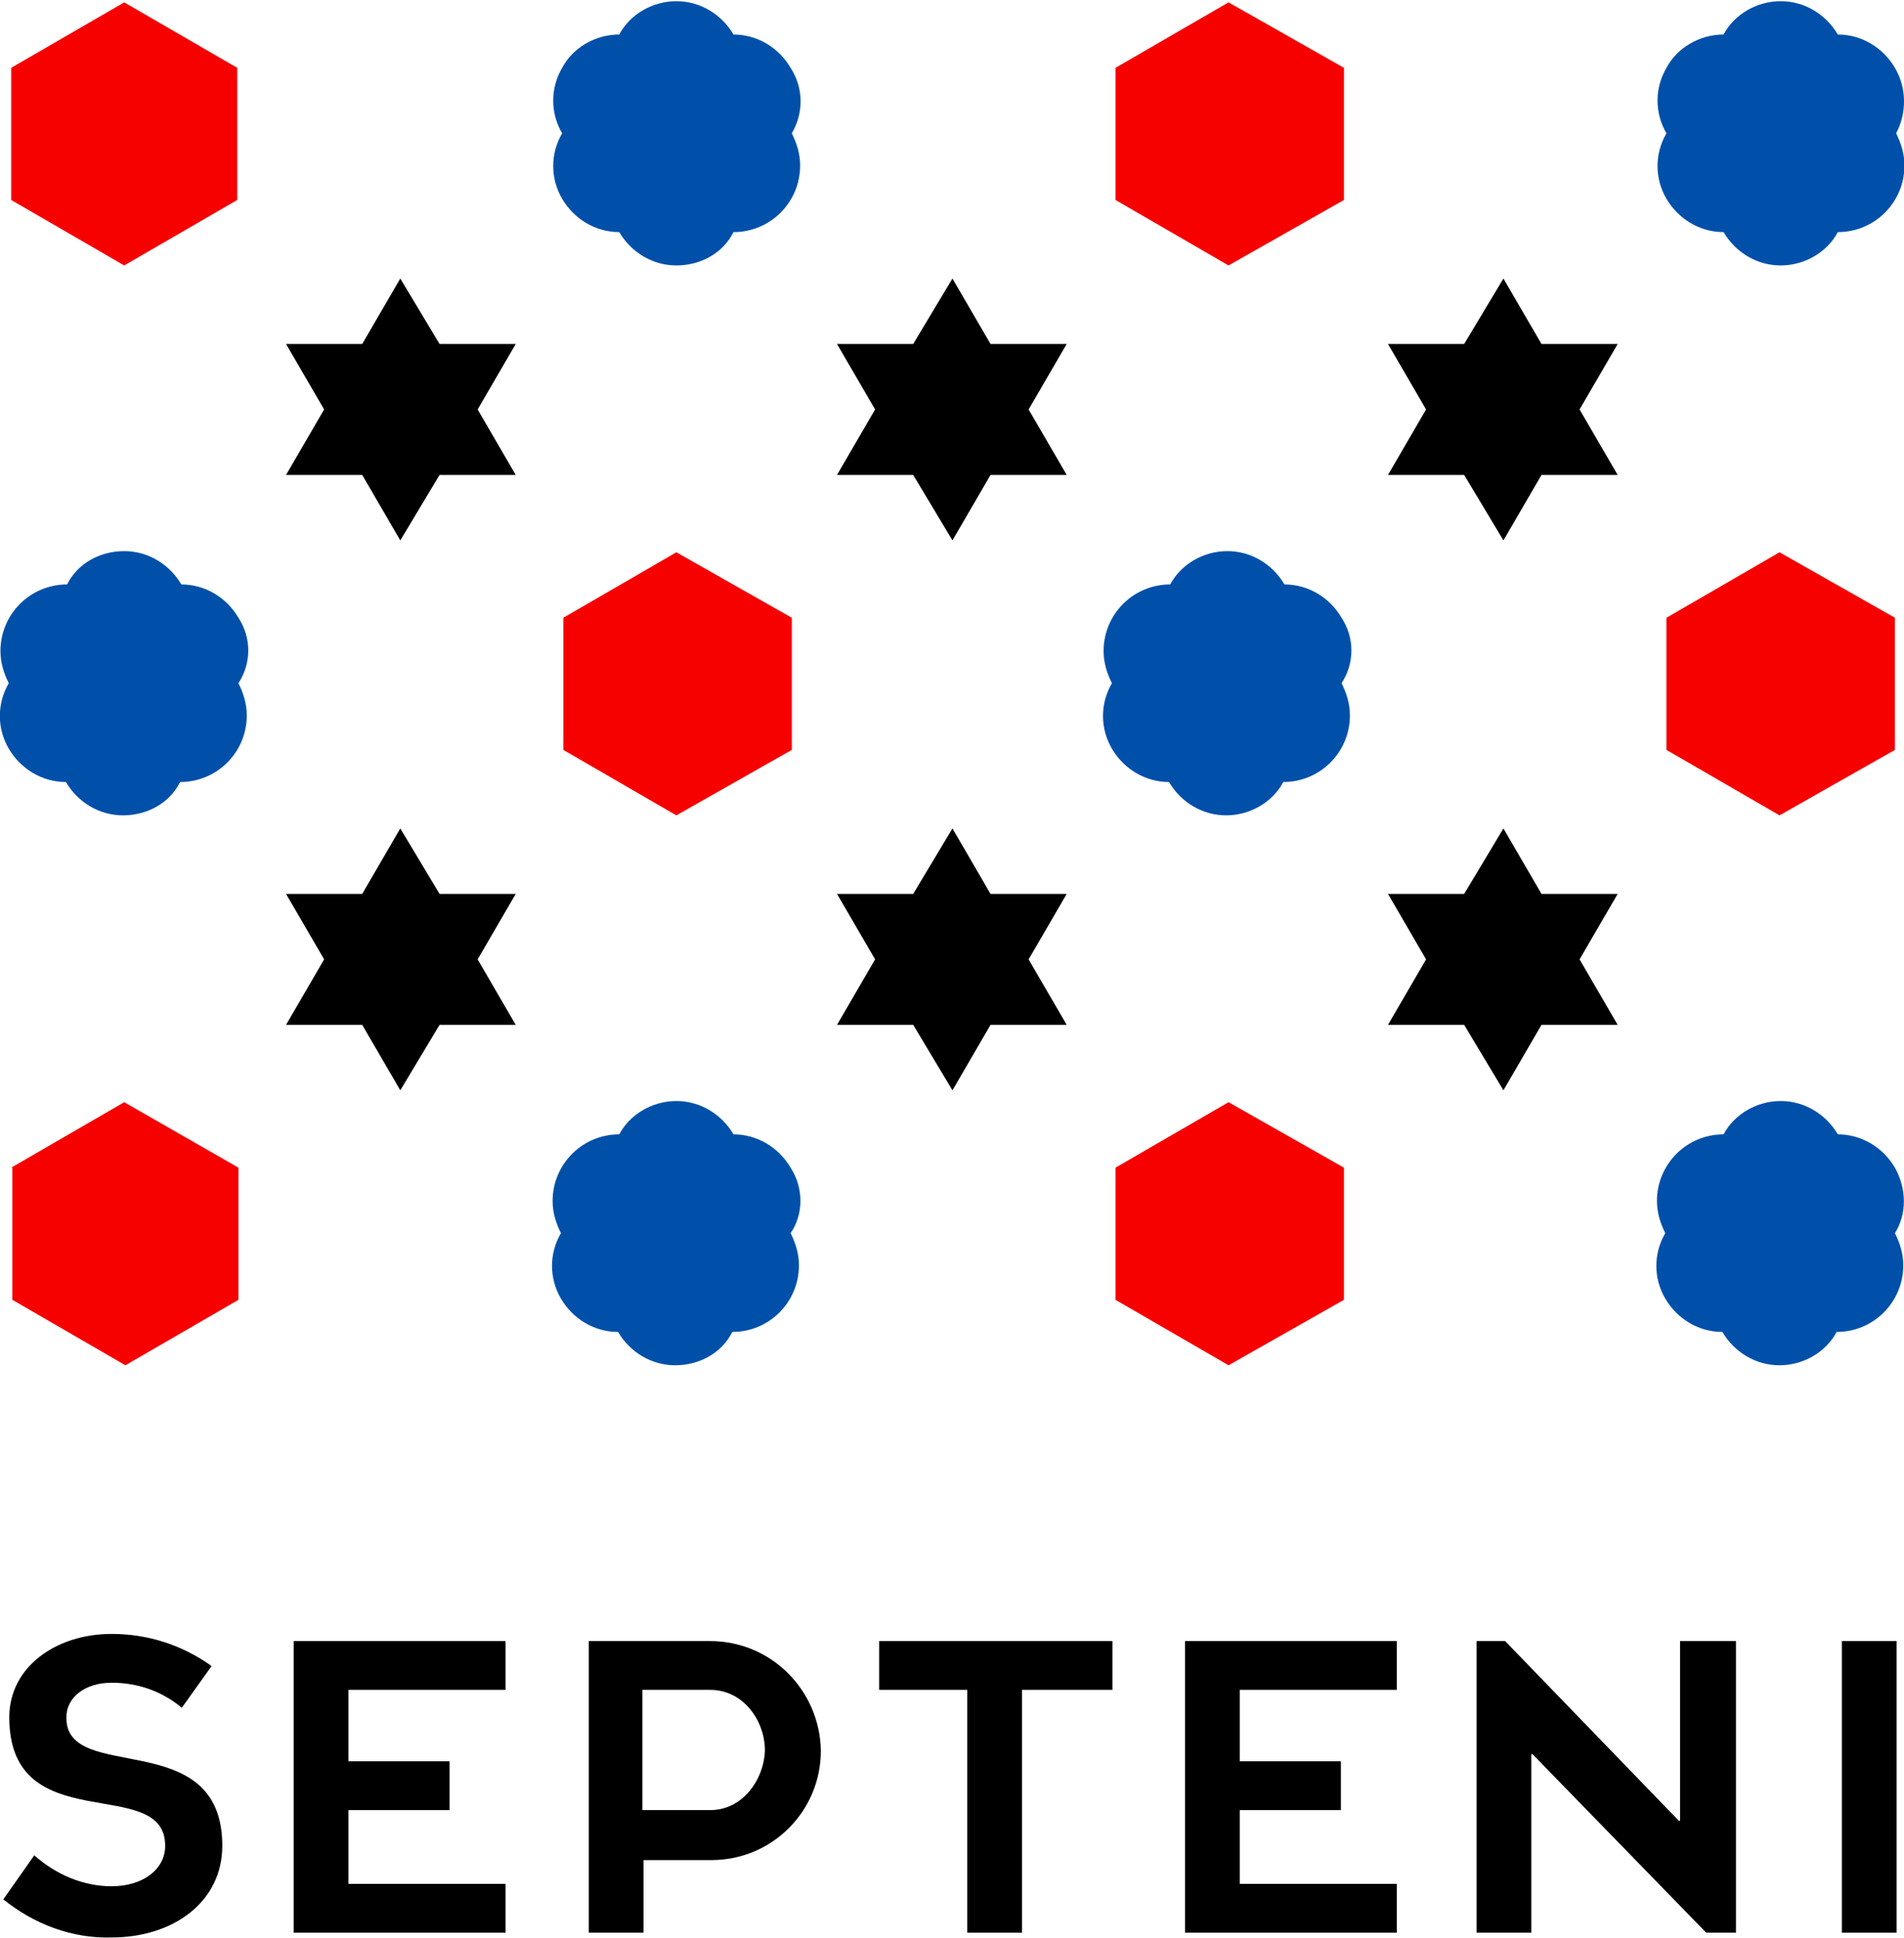
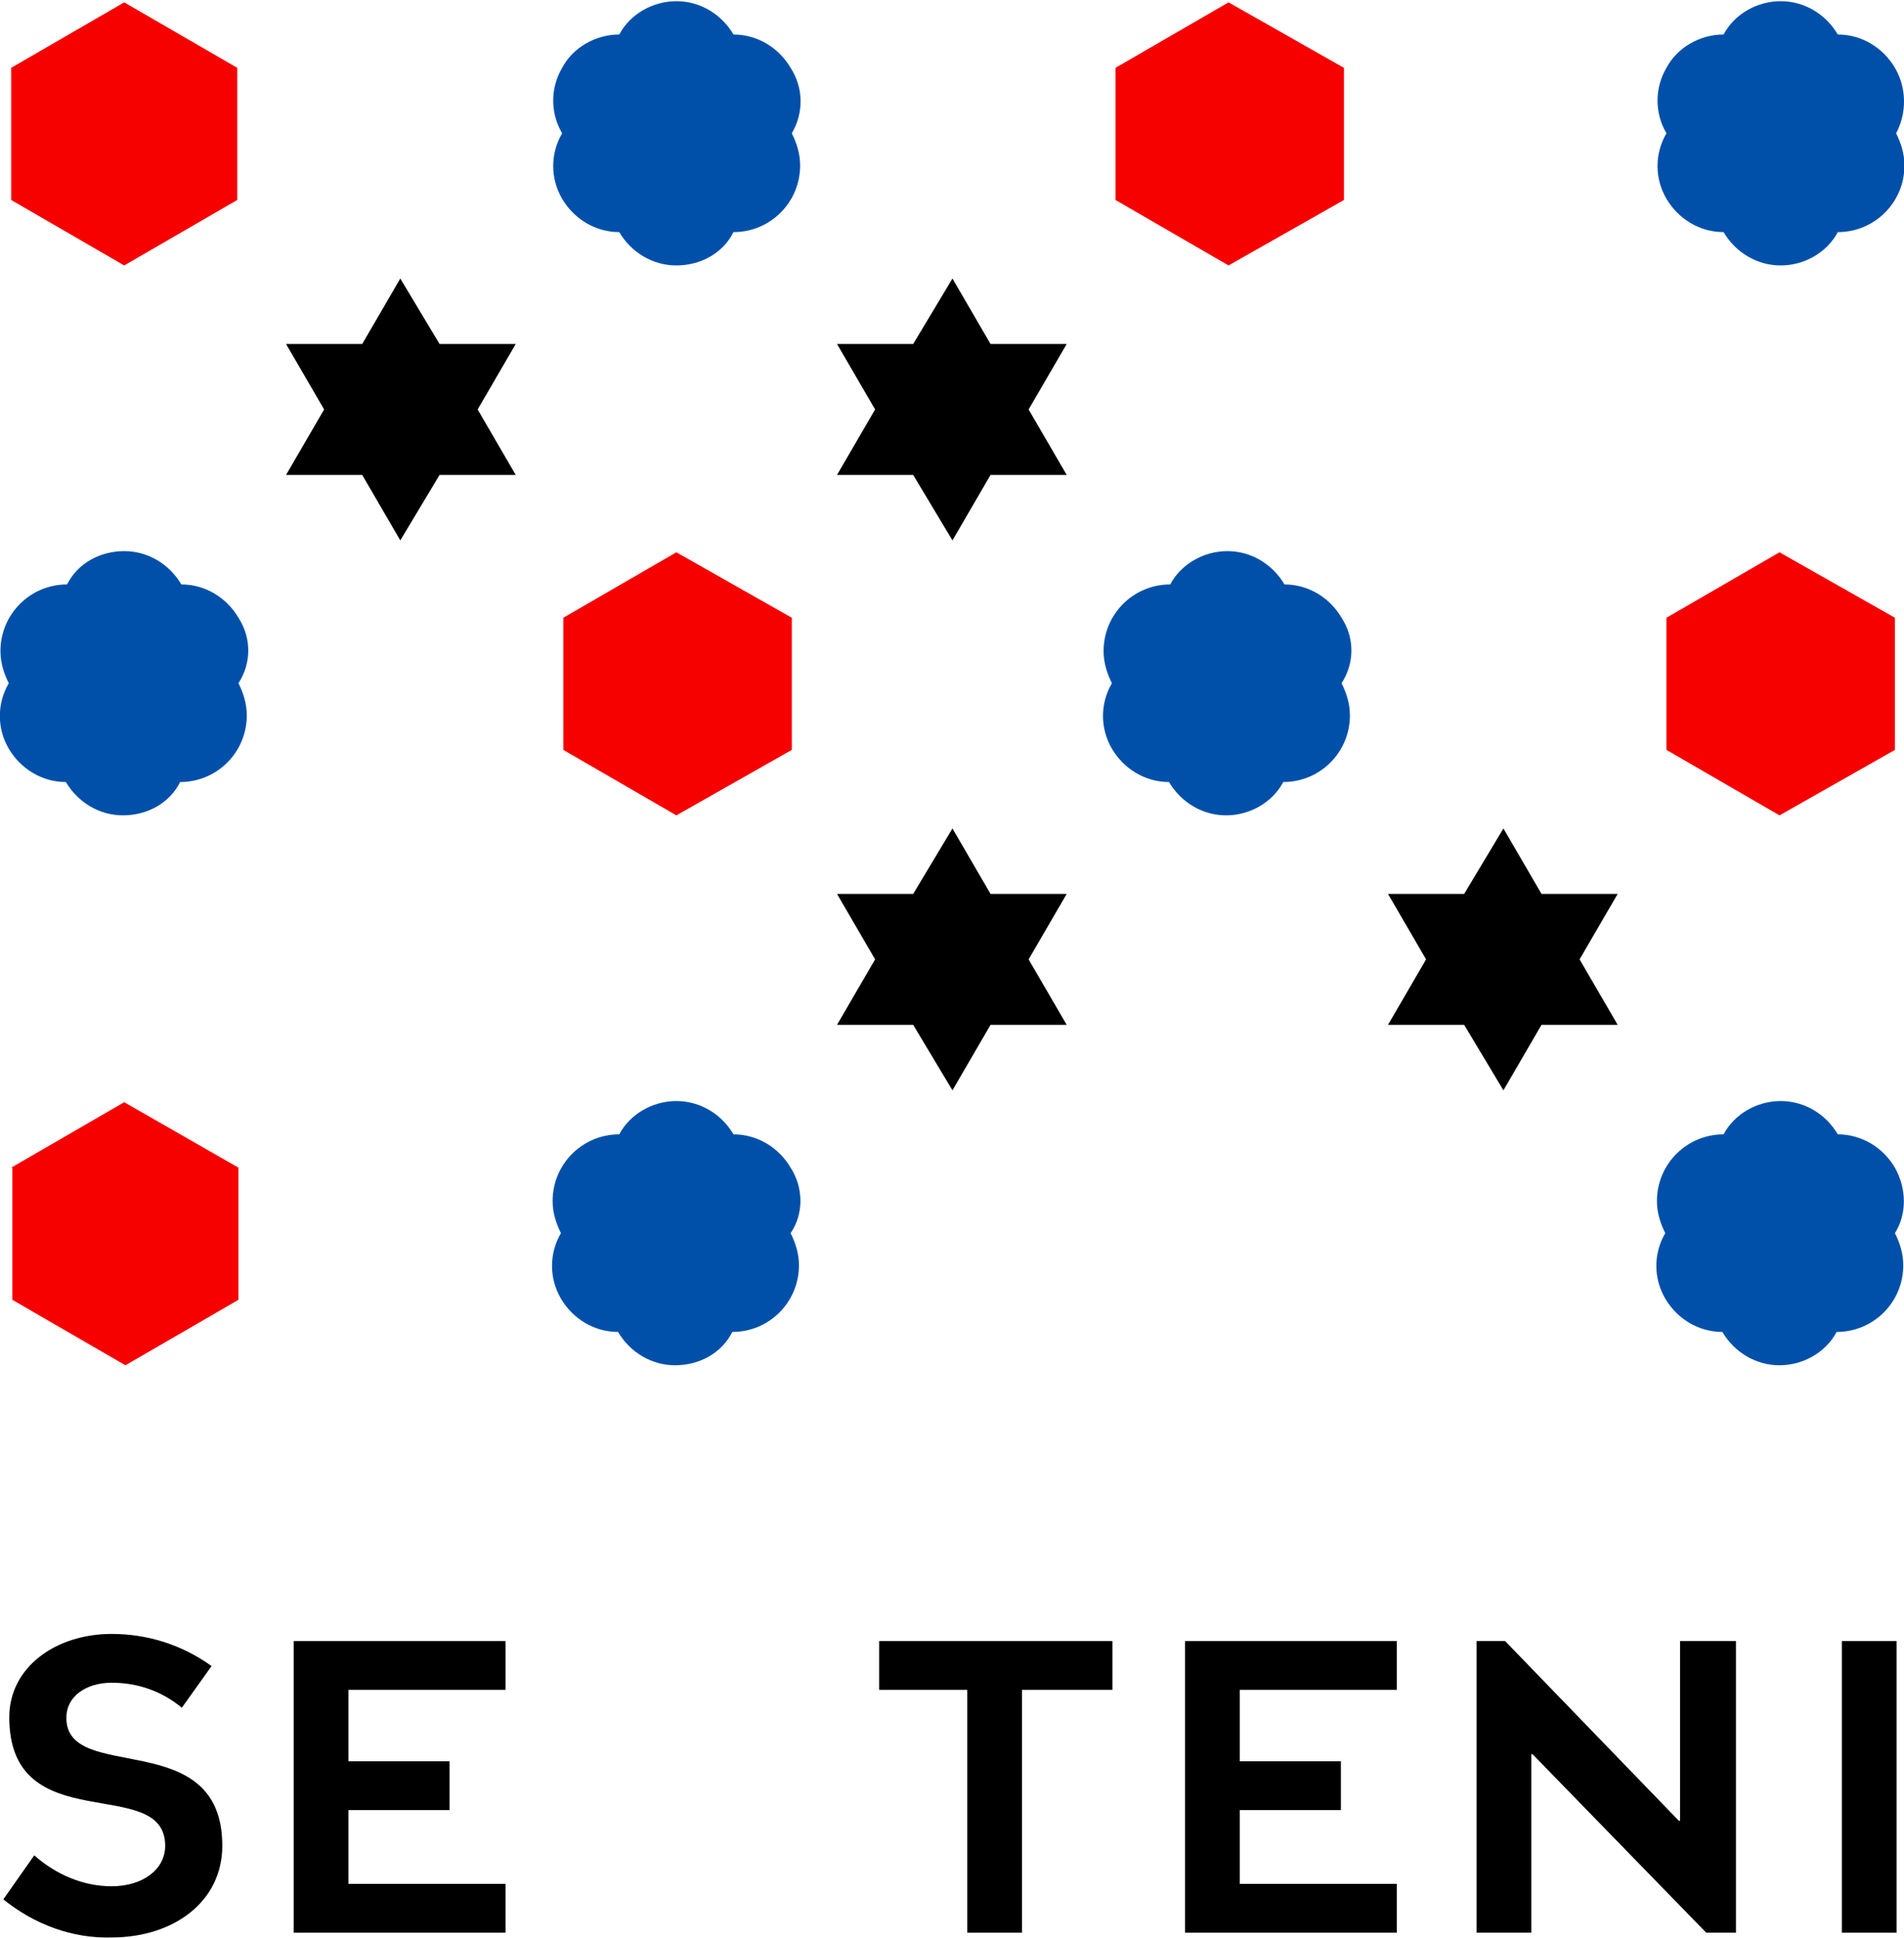
<svg xmlns="http://www.w3.org/2000/svg" version="1.1" id="レイヤー_1" x="0px" y="0px" viewBox="0 0 160 162.8" style="enable-background:new 0 0 160 162.8;" xml:space="preserve">
  <style type="text/css">
	.st0{fill:#F60000;}
	.st1{fill:#0050AA;}
</style>
  <g id="グループ化_356" transform="translate(-424.962 0.1)">
    <path id="パス_2826" class="st0" d="M425.9,5.6l9.5-5.5l9.5,5.5v11.1l-9.5,5.5l-9.5-5.5V5.6z" />
    <path id="パス_2827" class="st1" d="M491.4,5.6c-1-1.7-2.8-2.8-4.8-2.8c-1-1.7-2.8-2.8-4.8-2.8c-2,0-3.9,1.1-4.8,2.8   c-2,0-3.9,1.1-4.8,2.8c-1,1.7-1,3.8,0,5.5c-1,1.7-1,3.8,0,5.5c1,1.7,2.8,2.8,4.8,2.8c1,1.7,2.8,2.8,4.8,2.8c2,0,3.9-1,4.8-2.8   c3.1,0,5.6-2.5,5.6-5.6c0-1-0.3-1.9-0.7-2.7C492.5,9.4,492.5,7.3,491.4,5.6z" />
    <path id="パス_2828" class="st0" d="M518.7,5.6l9.5-5.5l9.7,5.5v11.1l-9.7,5.5l-9.5-5.5V5.6z" />
    <path id="パス_2829" class="st1" d="M584.2,5.6c-1-1.7-2.8-2.8-4.8-2.8c-1-1.7-2.8-2.8-4.8-2.8c-2,0-3.9,1.1-4.8,2.8   c-2,0-3.9,1.1-4.8,2.8c-1,1.7-1,3.8,0,5.5c-1,1.7-1,3.8,0,5.5c1,1.7,2.8,2.8,4.8,2.8c1,1.7,2.8,2.8,4.8,2.8c2,0,3.9-1.1,4.8-2.8   c3.1,0,5.6-2.5,5.6-5.6c0-1-0.3-1.9-0.7-2.7C585.2,9.4,585.2,7.3,584.2,5.6z" />
    <path id="パス_2830" d="M465.1,34.3l3.2-5.5h-6.4l-3.3-5.5l-3.2,5.5h-6.4l3.2,5.5l-3.2,5.5h6.4l3.2,5.5l3.3-5.5h6.4L465.1,34.3z" />
    <path id="パス_2831" d="M511.4,34.3l3.2-5.5h-6.4l-3.2-5.5l-3.3,5.5h-6.4l3.2,5.5l-3.2,5.5h6.4l3.3,5.5l3.2-5.5h6.4L511.4,34.3z" />
-     <path id="パス_2832" d="M557.7,34.3l3.2-5.5h-6.4l-3.2-5.5l-3.3,5.5h-6.4l3.2,5.5l-3.2,5.5h6.4l3.3,5.5l3.2-5.5h6.4L557.7,34.3z" />
    <path id="パス_2833" class="st1" d="M445,51.8c-1-1.7-2.8-2.8-4.8-2.8c-1-1.7-2.8-2.8-4.8-2.8c-2,0-3.9,1-4.8,2.8   c-3.1,0-5.6,2.5-5.6,5.6c0,1,0.3,1.9,0.7,2.7c-1,1.7-1,3.8,0,5.5c1,1.7,2.8,2.8,4.8,2.8c1,1.7,2.8,2.8,4.8,2.8c2,0,3.9-1,4.8-2.8   c3.1,0,5.6-2.5,5.6-5.6c0-1-0.3-1.9-0.7-2.7C446.1,55.6,446.1,53.5,445,51.8z" />
    <path id="パス_2834" class="st0" d="M472.3,51.8l9.5-5.5l9.7,5.5v11.1l-9.7,5.5l-9.5-5.5V51.8z" />
    <path id="パス_2835" class="st1" d="M537.7,51.8c-1-1.7-2.8-2.8-4.8-2.8c-1-1.7-2.8-2.8-4.8-2.8c-2,0-3.9,1.1-4.8,2.8   c-3.1,0-5.6,2.5-5.6,5.6c0,1,0.3,1.9,0.7,2.7c-1,1.7-1,3.8,0,5.5c1,1.7,2.8,2.8,4.8,2.8c1,1.7,2.8,2.8,4.8,2.8c2,0,3.9-1.1,4.8-2.8   c3.1,0,5.6-2.5,5.6-5.6c0-1-0.3-1.9-0.7-2.7C538.8,55.6,538.8,53.5,537.7,51.8z" />
    <path id="パス_2836" class="st0" d="M565,51.8l9.5-5.5l9.7,5.5v11.1l-9.7,5.5l-9.5-5.5V51.8z" />
-     <path id="パス_2837" d="M465.1,80.5l3.2-5.5h-6.4l-3.3-5.5l-3.2,5.5h-6.4l3.2,5.5l-3.2,5.5h6.4l3.2,5.5l3.3-5.5h6.4L465.1,80.5z" />
    <path id="パス_2838" d="M511.4,80.5l3.2-5.5h-6.4l-3.2-5.5l-3.3,5.5h-6.4l3.2,5.5l-3.2,5.5h6.4l3.3,5.5l3.2-5.5h6.4L511.4,80.5z" />
    <path id="パス_2839" d="M557.7,80.5l3.2-5.5h-6.4l-3.2-5.5L548,75h-6.4l3.2,5.5l-3.2,5.5h6.4l3.3,5.5l3.2-5.5h6.4L557.7,80.5z" />
    <path id="パス_2840" class="st0" d="M425.9,98l9.5-5.5L445,98v11.1l-9.5,5.5l-9.5-5.5V98z" />
    <path id="パス_2841" class="st1" d="M491.4,98c-1-1.7-2.8-2.8-4.8-2.8c-1-1.7-2.8-2.8-4.8-2.8c-2,0-3.9,1.1-4.8,2.8   c-3.1,0-5.6,2.5-5.6,5.6c0,1,0.3,1.9,0.7,2.7c-1,1.7-1,3.8,0,5.5c1,1.7,2.8,2.8,4.8,2.8c1,1.7,2.8,2.8,4.8,2.8c2,0,3.9-1,4.8-2.8   c3.1,0,5.6-2.5,5.6-5.6c0-1-0.3-1.9-0.7-2.7C492.5,101.9,492.5,99.7,491.4,98z" />
-     <path id="パス_2842" class="st0" d="M518.7,98l9.5-5.5l9.7,5.5v11.1l-9.7,5.5l-9.5-5.5V98z" />
    <path id="パス_2843" class="st1" d="M584.2,98c-1-1.7-2.8-2.8-4.8-2.8c-1-1.7-2.8-2.8-4.8-2.8c-2,0-3.9,1.1-4.8,2.8   c-3.1,0-5.6,2.5-5.6,5.6c0,1,0.3,1.9,0.7,2.7c-1,1.7-1,3.8,0,5.5c1,1.7,2.8,2.8,4.8,2.8c1,1.7,2.8,2.8,4.8,2.8c2,0,3.9-1.1,4.8-2.8   c3.1,0,5.6-2.5,5.6-5.6c0-1-0.3-1.9-0.7-2.7C585.2,101.9,585.2,99.8,584.2,98z" />
    <g id="グループ化_355" transform="translate(425.242 137.17)">
      <path id="パス_2844" d="M15,6.2c-1.7-1.4-3.7-2.1-5.9-2.1c-2.2,0-3.8,1.2-3.8,2.9c-0.1,5.7,13.1,0.6,13.1,10.8    c0,4.7-4.1,7.7-9.3,7.7c-3.3,0.1-6.5-1.1-9.1-3.2l2.6-3.7c1.8,1.6,4.1,2.6,6.5,2.6c2.6,0,4.5-1.4,4.5-3.4    c0-6.1-13.1-0.4-13.1-10.8C0.5,2.8,4.4,0,9.1,0c3,0,5.9,0.9,8.4,2.7L15,6.2z" />
      <path id="パス_2845" d="M42.2,21v4.1H24.4V0.6h17.8v4.1H29v6h8.5v4.1H29V21L42.2,21z" />
      <path id="パス_2846" d="M117.1,21v4.1H99.3V0.6h17.8v4.1h-13.2v6h8.5v4.1h-8.5V21L117.1,21z" />
      <path id="パス_2847" d="M85.6,4.7v20.4H81V4.7h-7.4V0.6h19.6v4.1H85.6z" />
      <path id="パス_2848" d="M154.5,0.6h4.6v24.5h-4.6V0.6z" />
      <path id="パス_2849" d="M145.5,25.1h-2.4l-14.6-15h-0.1v15h-4.6V0.6h2.4l14.6,15.1h0.1V0.6h4.7v24.5L145.5,25.1z" />
-       <path id="パス_2850" d="M59.4,0.6H49.2v24.5h4.6V19h5.7c5.1,0,9.2-4.1,9.2-9.2l0,0C68.6,4.7,64.5,0.6,59.4,0.6z M59.4,14.8h-5.7    V4.7h5.7c2.8,0,4.6,2.6,4.6,5.1C63.9,12.3,62.1,14.8,59.4,14.8z" />
    </g>
  </g>
</svg>